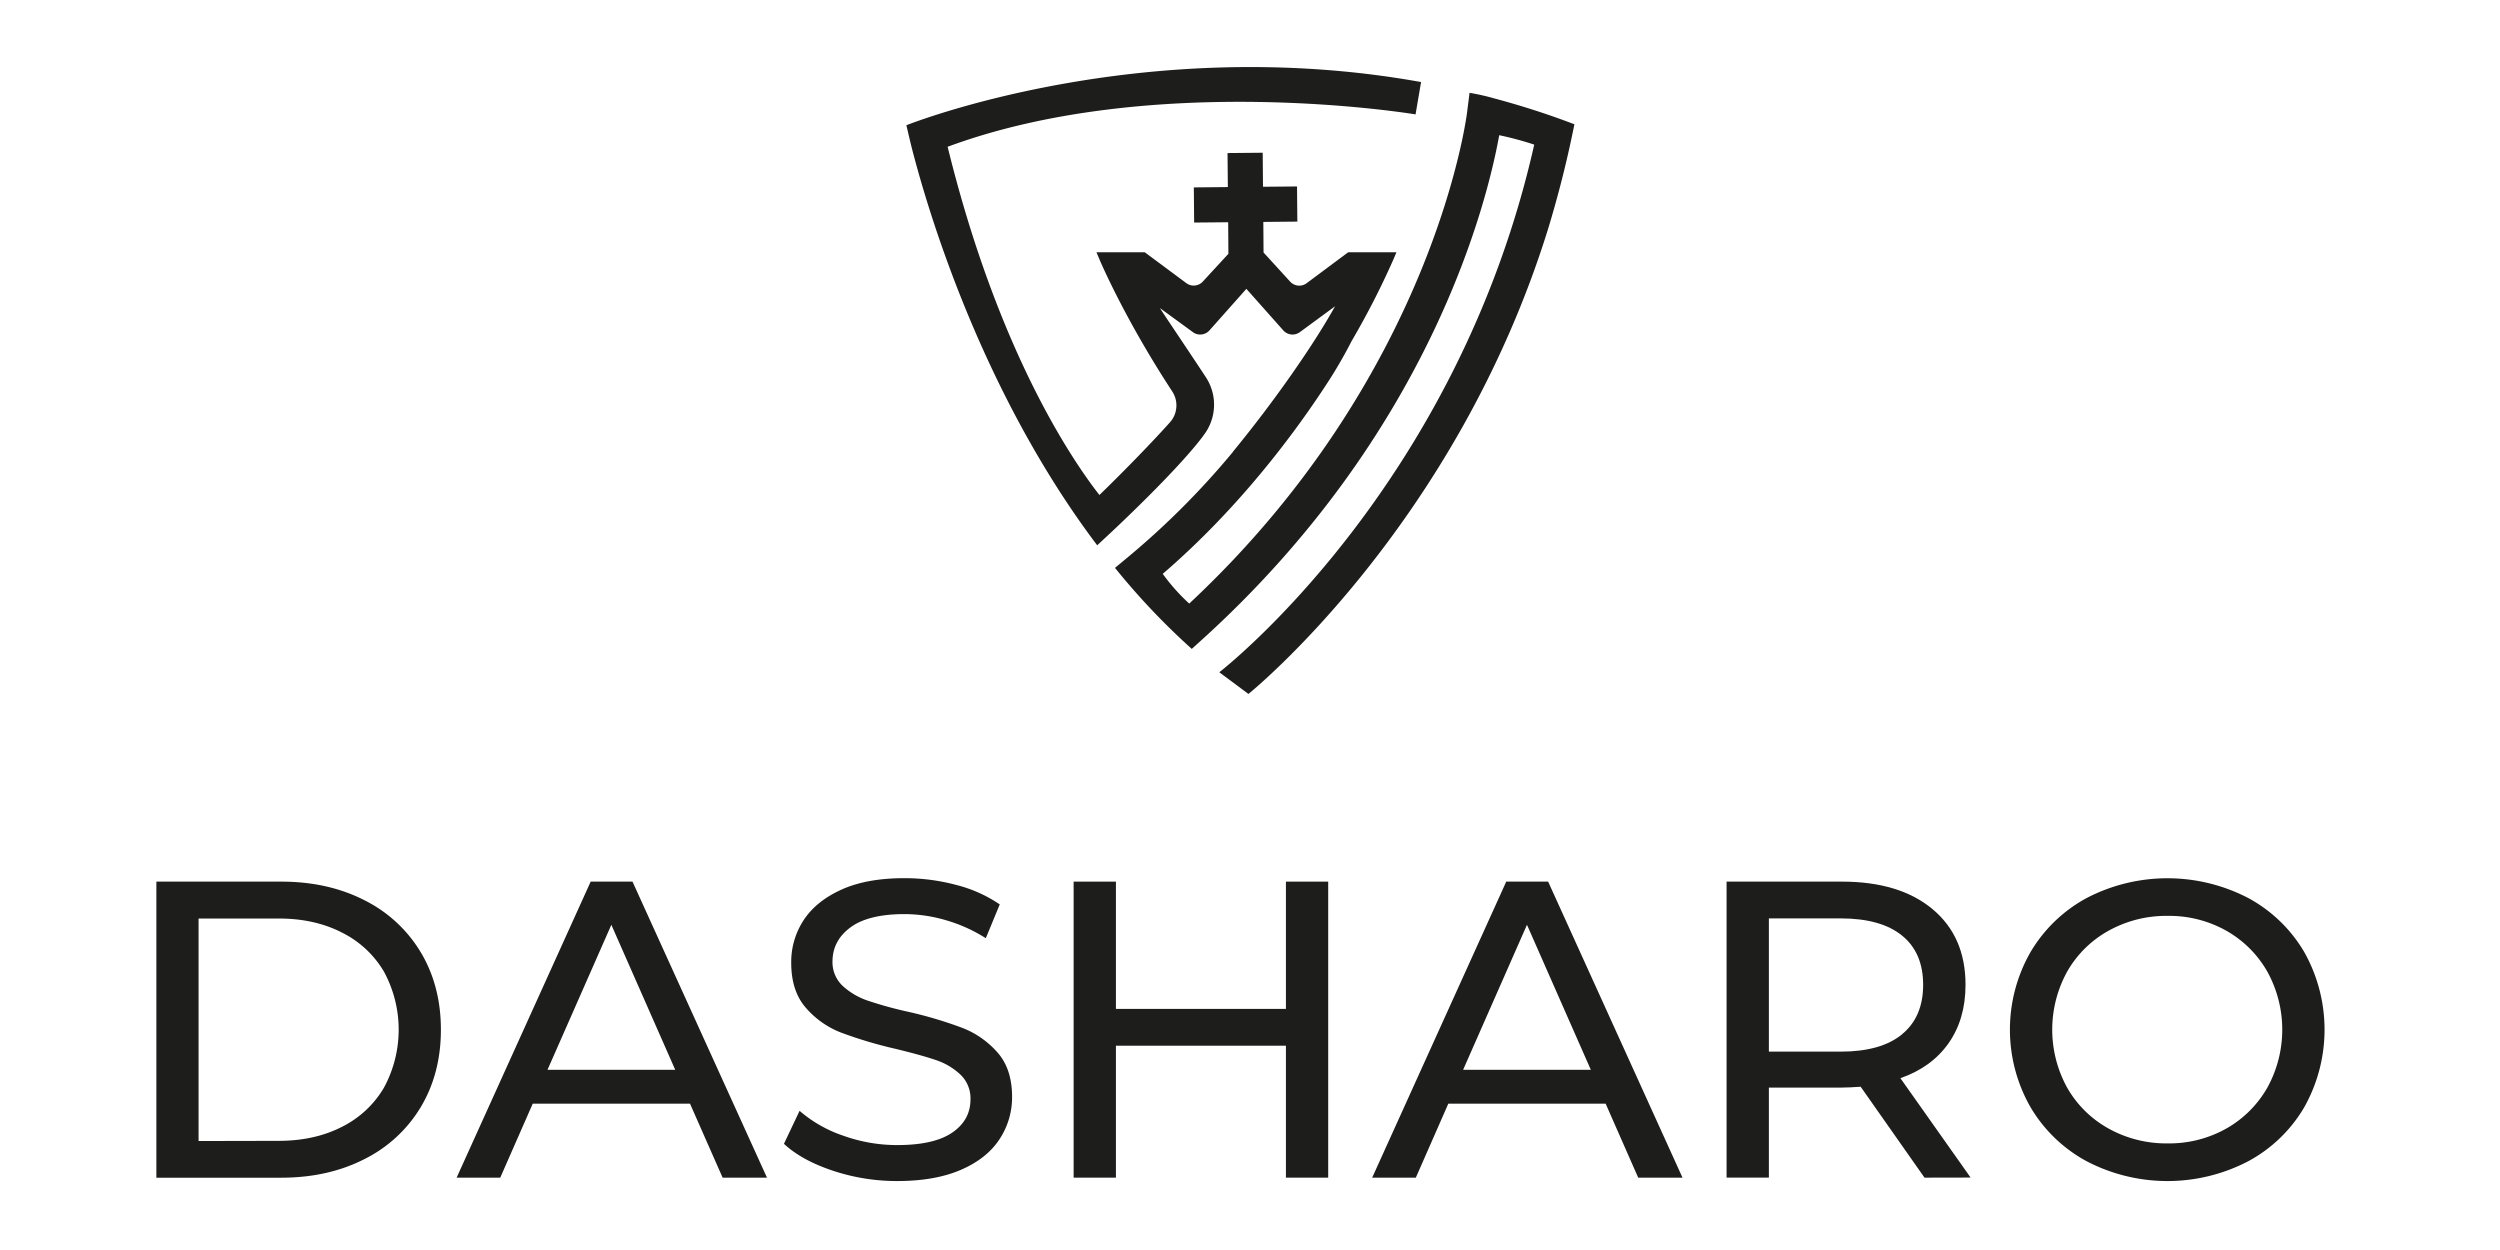
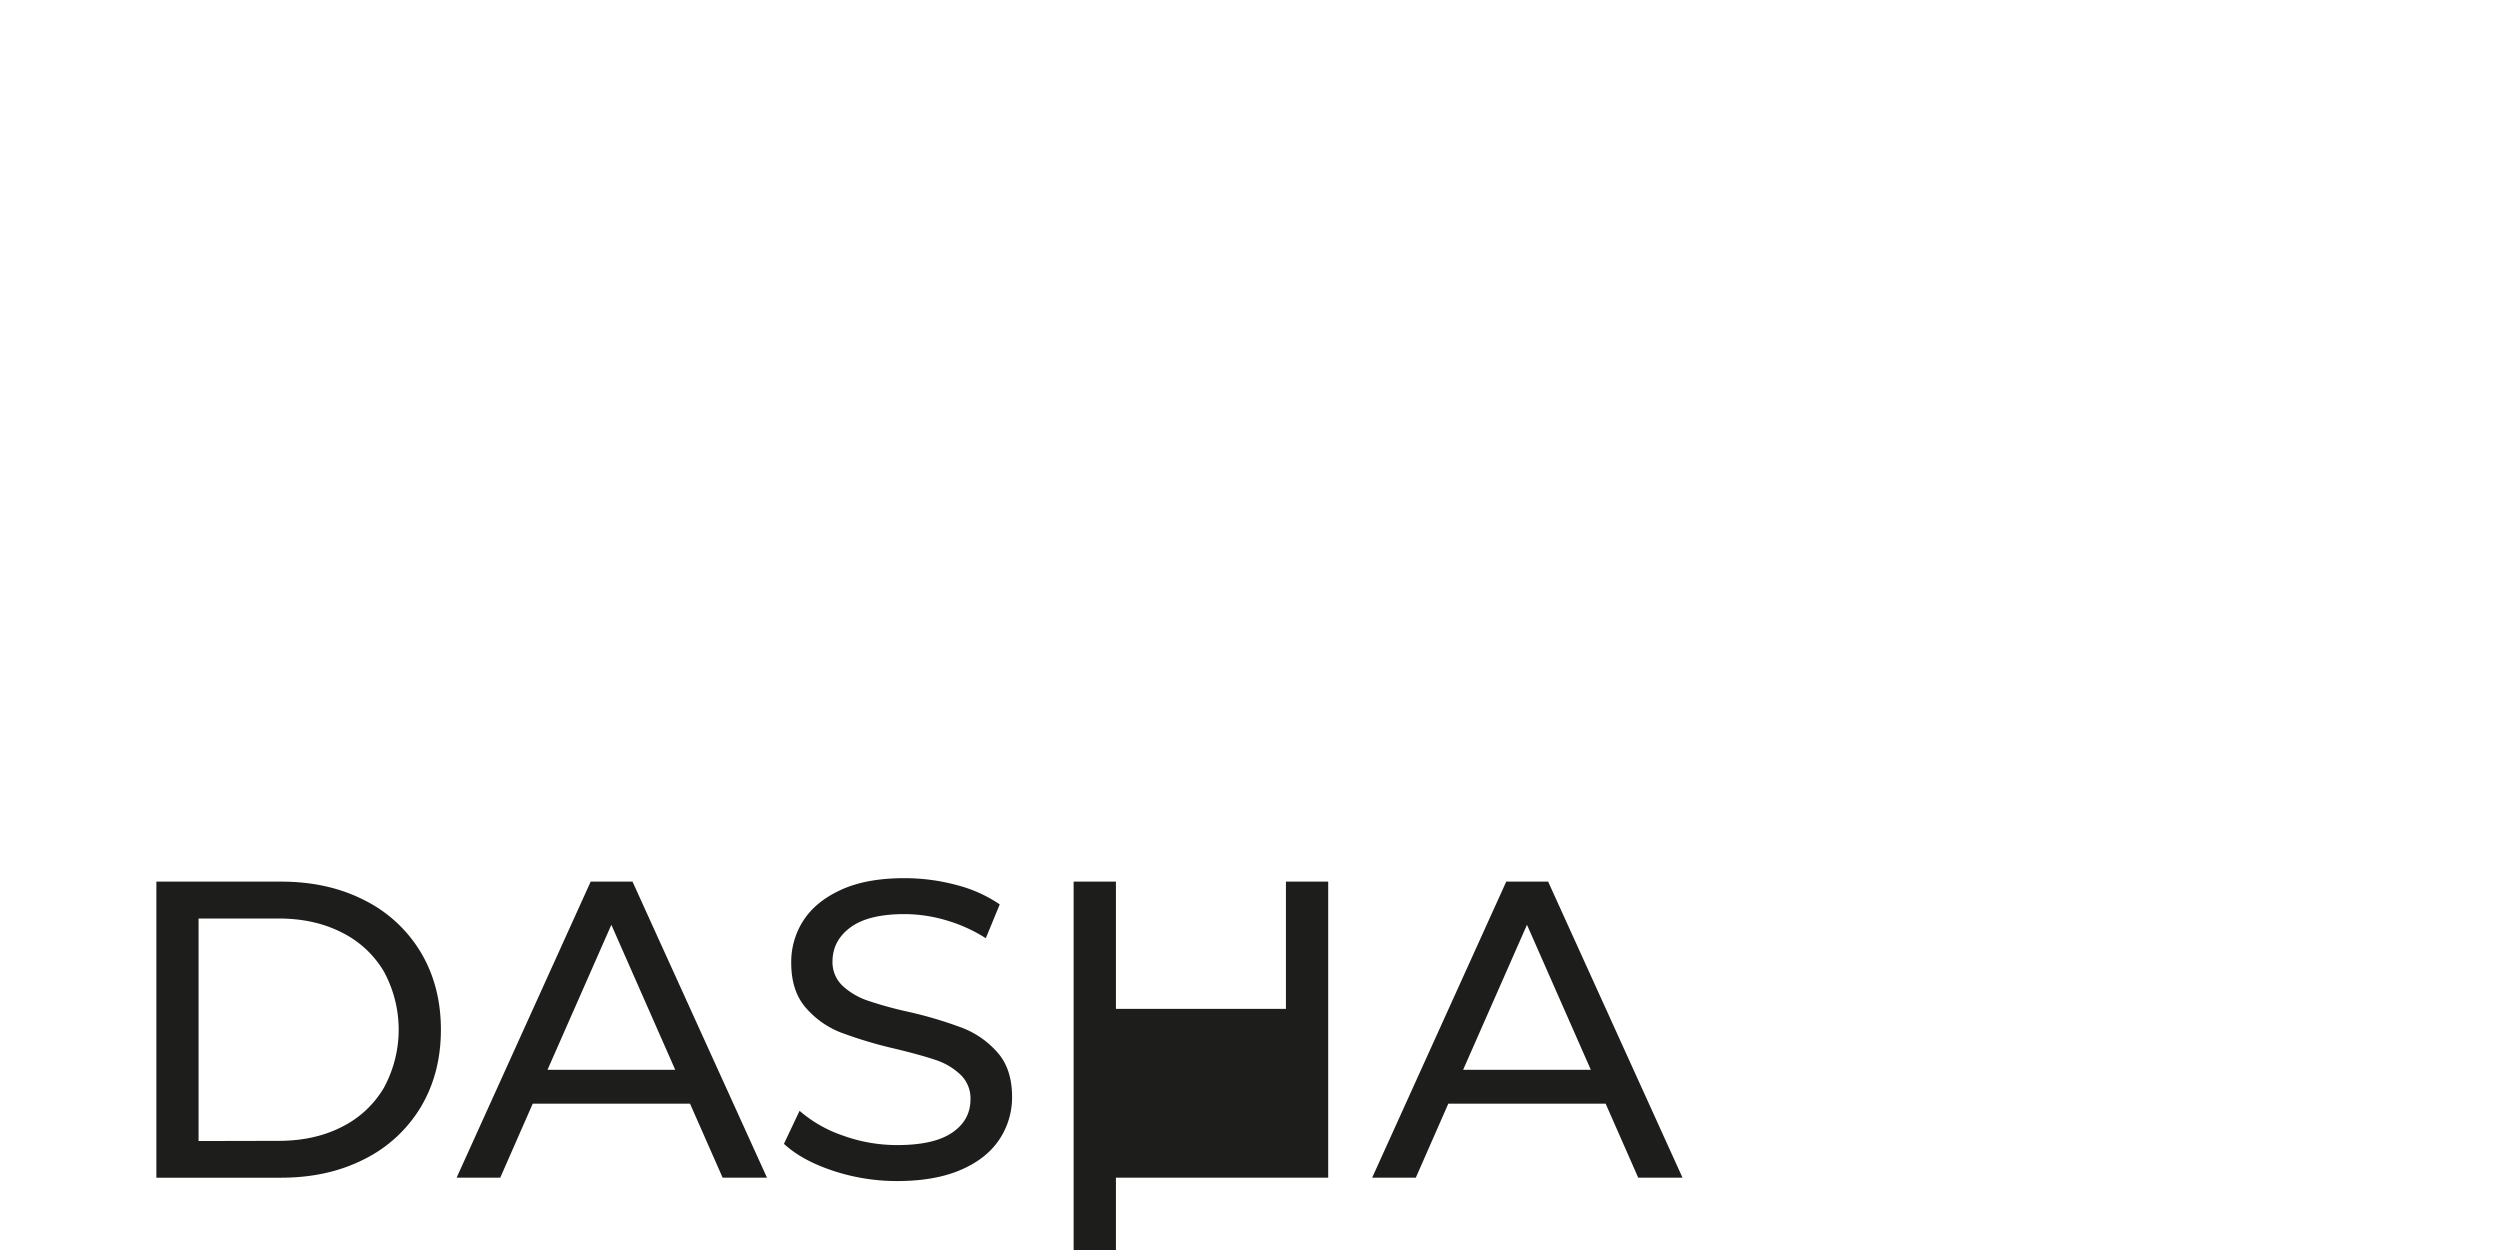
<svg xmlns="http://www.w3.org/2000/svg" xmlns:ns1="http://sodipodi.sourceforge.net/DTD/sodipodi-0.dtd" xmlns:ns2="http://www.inkscape.org/namespaces/inkscape" id="Layer_1" data-name="Layer 1" viewBox="0 0 1000 500" version="1.1" ns1:docname="Dasharo2.svg" width="1000" height="500" ns2:version="0.92.5 (2060ec1f9f, 2020-04-08)">
  <ns1:namedview pagecolor="#ffffff" bordercolor="#666666" borderopacity="1" objecttolerance="10" gridtolerance="10" guidetolerance="10" ns2:pageopacity="0" ns2:pageshadow="2" ns2:window-width="1848" ns2:window-height="1016" id="namedview23" showgrid="false" ns2:zoom="0.472" ns2:cx="852.01378" ns2:cy="569.43588" ns2:window-x="72" ns2:window-y="27" ns2:window-maximized="1" ns2:current-layer="Layer_1" />
  <defs id="defs4">
    <style id="style2">.cls-1{fill:#1d1d1b;}</style>
  </defs>
  <path class="cls-1" d="m 62.55,352.65 h 49.9 q 18.78,0 33.32,7.44 A 54.8,54.8 0 0 1 168.36,381 q 8,13.46 8,30.88 0,17.42 -8,30.87 a 54.73,54.73 0 0 1 -22.59,20.89 q -14.55,7.44 -33.32,7.44 h -49.9 z m 48.88,103.69 q 14.38,0 25.29,-5.58 a 40.31,40.31 0 0 0 16.83,-15.64 48.65,48.65 0 0 0 0,-46.52 40.27,40.27 0 0 0 -16.83,-15.6 q -10.91,-5.6 -25.29,-5.59 h -32 v 89 z" id="path6" ns2:connector-curvature="0" style="fill:#1d1d1b" />
  <path class="cls-1" d="m 276,441.46 h -62.9 l -13,29.6 H 182.65 L 236.27,352.65 H 253 l 53.79,118.41 h -17.74 z m -5.91,-13.54 -25.55,-58 -25.54,58 z" id="path8" ns2:connector-curvature="0" style="fill:#1d1d1b" />
  <path class="cls-1" d="m 333.11,468.27 q -12.42,-4.14 -19.53,-10.74 l 6.25,-13.2 a 52,52 0 0 0 17.34,9.9 63.67,63.67 0 0 0 21.74,3.8 q 14.71,0 22,-5 7.29,-5 7.28,-13.27 a 13.08,13.08 0 0 0 -4,-9.9 26.49,26.49 0 0 0 -9.81,-5.83 q -5.83,-2 -16.49,-4.57 a 171.62,171.62 0 0 1 -21.56,-6.46 35.58,35.58 0 0 1 -14,-9.9 q -5.84,-6.67 -5.84,-18 a 30.47,30.47 0 0 1 5,-17.09 q 5,-7.6 15.14,-12.18 10.14,-4.58 25.21,-4.56 a 79.86,79.86 0 0 1 20.63,2.7 54.9,54.9 0 0 1 17.43,7.79 l -5.58,13.52 a 61.54,61.54 0 0 0 -15.9,-7.18 59.28,59.28 0 0 0 -16.58,-2.46 q -14.39,0 -21.57,5.25 -7.18,5.25 -7.27,13.56 a 13,13 0 0 0 4.06,9.9 28.15,28.15 0 0 0 10.06,5.91 155.29,155.29 0 0 0 16.33,4.49 165.05,165.05 0 0 1 21.55,6.43 36.07,36.07 0 0 1 14,9.81 q 5.83,6.6 5.83,17.76 a 30.23,30.23 0 0 1 -5.07,17 q -5.07,7.71 -15.39,12.18 -10.32,4.47 -25.38,4.49 a 81.15,81.15 0 0 1 -25.88,-4.15 z" id="path10" ns2:connector-curvature="0" style="fill:#1d1d1b" />
-   <path class="cls-1" d="m 531.28,352.65 v 118.41 h -16.91 v -52.78 h -68 v 52.78 H 429.45 V 352.65 h 16.92 v 50.91 h 68 v -50.91 z" id="path12" ns2:connector-curvature="0" style="fill:#1d1d1b" />
+   <path class="cls-1" d="m 531.28,352.65 v 118.41 h -16.91 h -68 v 52.78 H 429.45 V 352.65 h 16.92 v 50.91 h 68 v -50.91 z" id="path12" ns2:connector-curvature="0" style="fill:#1d1d1b" />
  <path class="cls-1" d="m 642.25,441.46 h -62.92 l -13,29.6 H 548.87 L 602.5,352.65 h 16.75 L 673,471.06 h -17.72 z m -5.92,-13.54 -25.54,-58 -25.54,58 z" id="path14" ns2:connector-curvature="0" style="fill:#1d1d1b" />
-   <path class="cls-1" d="m 769.8,471.06 -25.54,-36.37 q -4.74,0.34 -7.45,0.34 h -29.26 v 36 H 690.63 V 352.65 h 46.18 q 23,0 36.2,11 13.2,11 13.2,30.27 0,13.71 -6.77,23.35 -6.77,9.64 -19.28,14 l 28.08,39.75 z m -9,-57.34 q 8.46,-6.94 8.46,-19.8 0,-12.86 -8.46,-19.7 -8.46,-6.86 -24.52,-6.86 h -28.73 v 53.29 h 28.76 q 16.07,0 24.52,-6.93 z" id="path16" ns2:connector-curvature="0" style="fill:#1d1d1b" />
-   <path class="cls-1" d="m 834.76,464.55 a 58.1,58.1 0 0 1 -22.59,-21.74 62.53,62.53 0 0 1 0,-61.91 58.17,58.17 0 0 1 22.59,-21.74 70,70 0 0 1 64.44,0 57.74,57.74 0 0 1 22.5,21.66 63.39,63.39 0 0 1 0,62.08 57.65,57.65 0 0 1 -22.5,21.65 69.89,69.89 0 0 1 -64.44,0 z m 55.73,-13.11 a 43.51,43.51 0 0 0 16.41,-16.32 48.09,48.09 0 0 0 0,-46.52 43.46,43.46 0 0 0 -16.41,-16.33 46.59,46.59 0 0 0 -23.43,-5.92 47.49,47.49 0 0 0 -23.59,5.92 43.07,43.07 0 0 0 -16.58,16.33 48.09,48.09 0 0 0 0,46.52 43.12,43.12 0 0 0 16.58,16.32 47.49,47.49 0 0 0 23.59,5.92 46.59,46.59 0 0 0 23.43,-5.92 z" id="path18" ns2:connector-curvature="0" style="fill:#1d1d1b" />
-   <path class="cls-1" d="m 597.82,39.39 a 91.3,91.3 0 0 0 -10,-2.26 l -1,7.89 c -0.12,1.05 -13.16,105 -111.13,196.41 A 77.79,77.79 0 0 1 465.1,229.54 c 30.54,-26.3 53,-56.42 66.62,-77.56 1.88,-2.91 5.48,-8.8 8.88,-15.47 a 324,324 0 0 0 16.79,-32.79 l 1.19,-2.82 h -19.3 l -16.62,12.38 a 4.93,4.93 0 0 1 -6.59,-0.62 L 505.42,101 l -0.09,-12.23 13.61,-0.13 -0.13,-14.06 -13.61,0.12 -0.12,-13.61 -14.07,0.13 0.13,13.61 -13.61,0.13 0.13,14.06 13.61,-0.12 0.09,12.62 -10.25,11.12 a 4.93,4.93 0 0 1 -6.58,0.61 L 457.9,100.9 h -19.32 l 1.19,2.82 c 0.55,1.29 10.24,24 29.11,52.83 A 10.17,10.17 0 0 1 468,168.91 c -8.44,9.44 -21.23,22.36 -28.24,29.09 -11.17,-14.32 -40.71,-57.86 -60.71,-139.29 82,-30.35 186.1,-13.13 187.17,-12.95 l 2.21,-12.94 C 456.12,12.58 362.55,50.1 362.55,50.1 l 1.38,5.87 c 0.17,0.73 0.35,1.43 0.52,2.15 6.07,24 27.44,97.74 74.43,160 l 5.08,-4.73 c 1.17,-1.08 27,-25.18 37.3,-39 v -0.05 a 20,20 0 0 0 1.09,-23.44 C 477,142.7 464.26,123.85 463.98,123.24 l 13.16,9.6 a 4.94,4.94 0 0 0 6.64,-0.68 l 14.77,-16.62 14.77,16.62 a 4.94,4.94 0 0 0 6.64,0.68 l 14.07,-10.33 c -8.6,15.44 -24.15,37.84 -40.92,58.26 h 0.06 A 321,321 0 0 1 451,223 l -5,4.15 a 280,280 0 0 0 30.71,32.41 l 3.73,-3.37 c 91.8,-83 114.43,-175.35 119.25,-202.11 a 128.84,128.84 0 0 1 14,3.77 C 582.79,195 488.73,268.13 487.72,268.9 l 11.66,8.68 c 0,0 83,-66.82 120,-186.49 3.48,-11.49 6.62,-23.48 9.27,-36 l 1.12,-5.37 C 619.09,45.63 608.4,42.23 597.82,39.39 Z" id="path20" ns2:connector-curvature="0" style="fill:#1d1d1b" />
</svg>